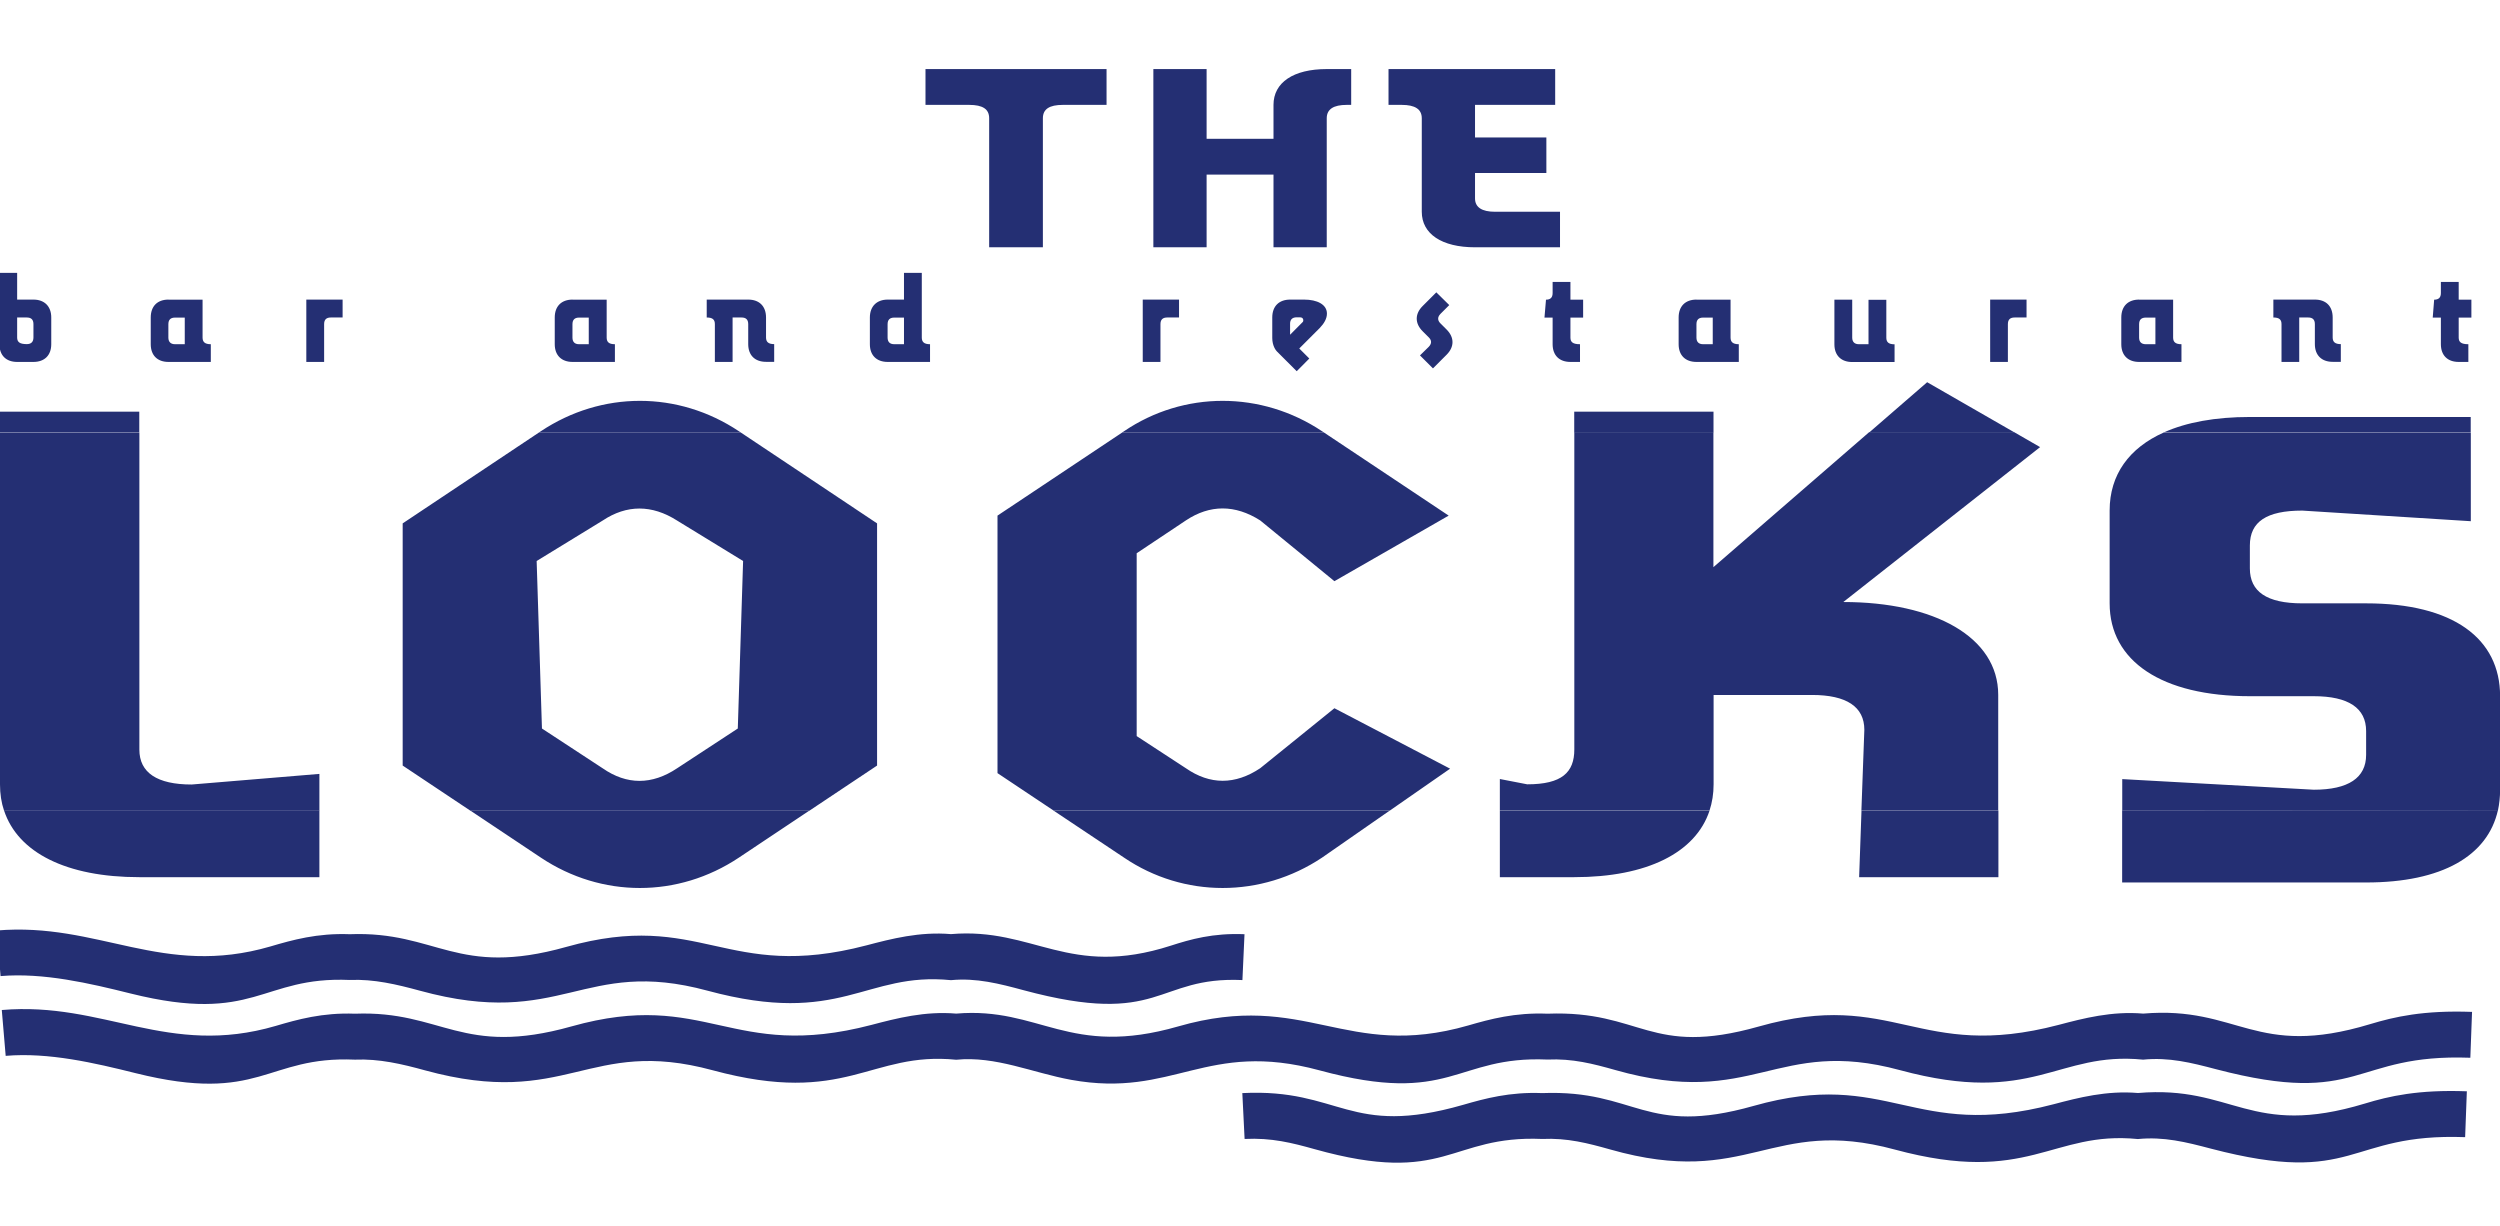
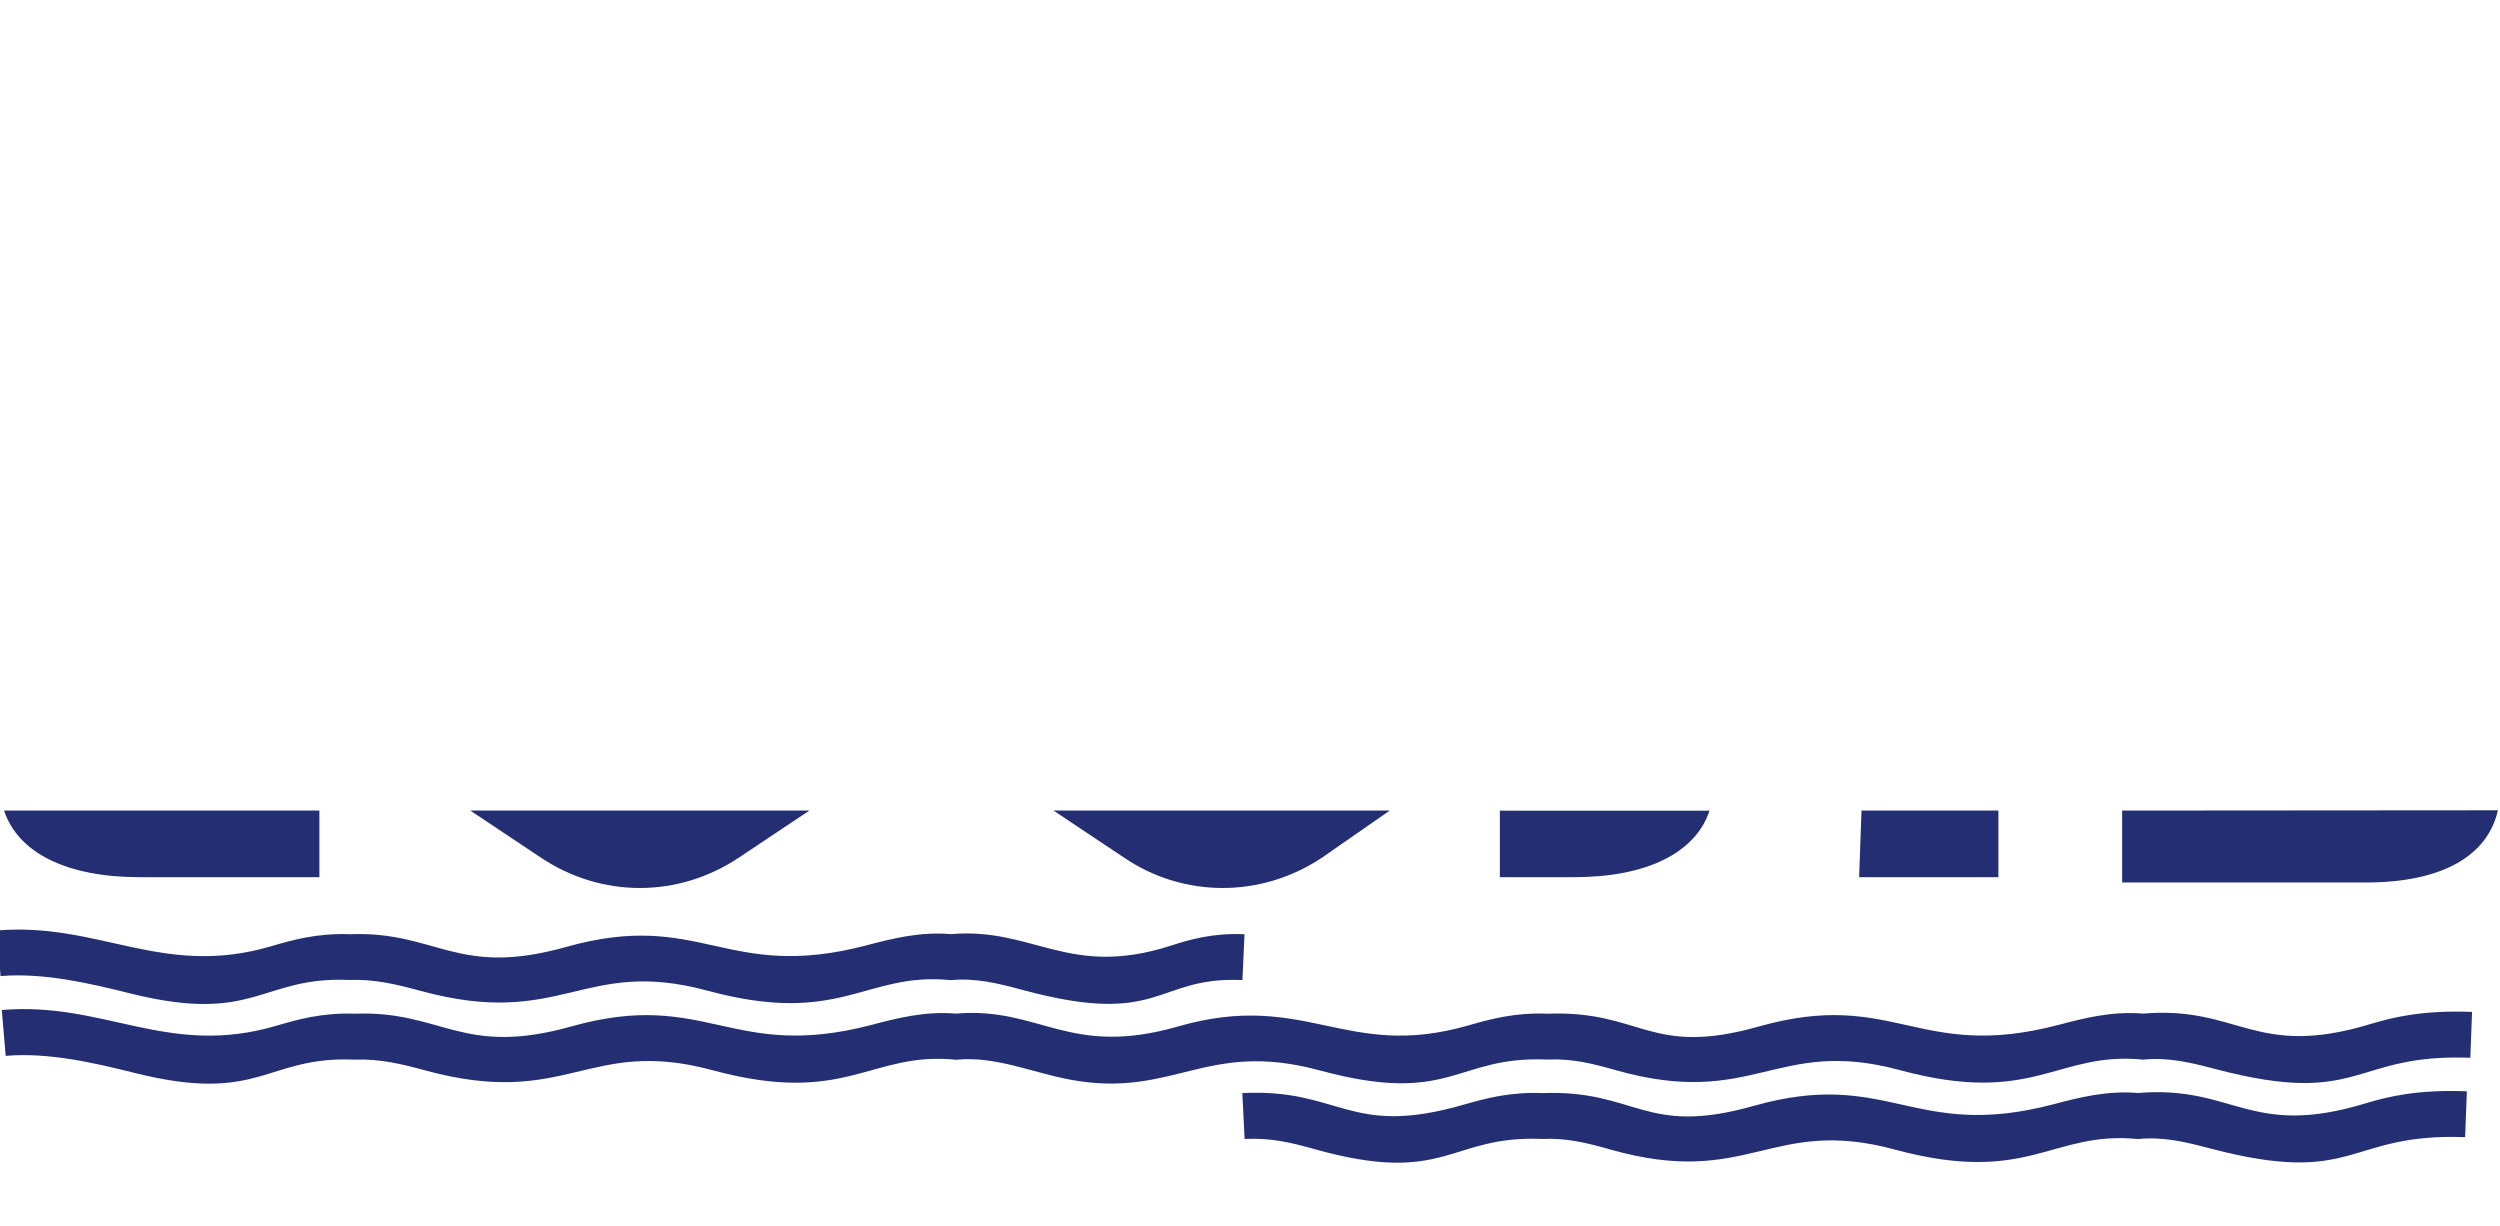
<svg xmlns="http://www.w3.org/2000/svg" id="Ebene_1" data-name="Ebene 1" viewBox="0 0 263.86 129.41">
  <defs>
    <style>      .cls-1 {        fill: #242f73;        stroke-width: 0px;      }    </style>
  </defs>
  <path class="cls-1" d="M.43,85.55c1.46,4.44,6.58,7.03,14.27,7.03h19.01v-7.03H.43ZM49.64,85.55l7.45,4.97c6.41,4.27,14.48,4.27,20.89,0l7.45-4.97h-35.79ZM111.19,85.55l7.45,4.97c6.3,4.27,14.48,4.27,20.89,0l7.15-4.97h-35.49ZM158.3,85.55v7.03h7.86c7.68,0,12.81-2.59,14.27-7.02h-22.13ZM196.47,85.55l-.25,7.03h14.7v-7.03h-14.44ZM223.98,85.55v7.59h25.75c8.03,0,12.83-2.82,13.91-7.62l-39.65.03h0ZM131.13,115.37c10.37-.52,11.21,4.71,23.29,1.24,2.32-.67,4.92-1.38,8.36-1.24,9.96-.38,10.75,4.62,22.31,1.35,14.28-4.04,16.79,3.73,31.64-.17,2.65-.7,5.61-1.47,8.92-1.19,10.08-.86,11.78,4.8,23.96,1.11,2.56-.78,5.62-1.48,10.75-1.29l-.18,4.84c-12.56-.46-11.39,5.26-26.84,1.21-2.62-.69-4.96-1.28-7.7-1.01-9.11-.91-11.49,4.94-25.65,1.11-13.14-3.56-15.41,4.15-30.04-.01-2.38-.67-4.53-1.23-7.18-1.11-9.83-.42-10.05,4.99-24.01,1.08-2.4-.67-4.54-1.22-7.4-1.08l-.24-4.83h0ZM.2,106.6c10.78-.92,17.51,5.01,28.9,1.68,2.31-.68,4.92-1.42,8.37-1.29,9.21-.35,11.26,4.6,22.85,1.34,14.27-4.01,16.81,3.73,31.67-.16,2.66-.7,5.62-1.47,8.93-1.19,8.85-.75,11.88,4.68,23.44,1.35,13.48-3.87,17.64,3.63,30.61-.1,2.32-.67,4.92-1.38,8.36-1.24,9.96-.38,10.75,4.62,22.31,1.35,14.28-4.04,16.79,3.73,31.64-.17,2.65-.7,5.61-1.47,8.92-1.19,10.08-.85,11.78,4.8,23.96,1.11,2.55-.77,5.62-1.48,10.75-1.29l-.18,4.84c-12.56-.46-11.39,5.26-26.84,1.21-2.62-.69-4.96-1.28-7.7-1.01-9.11-.91-11.49,4.94-25.65,1.11-13.14-3.56-15.41,4.14-30.04-.01-2.37-.67-4.53-1.23-7.18-1.11-9.77-.42-10.07,4.93-24.05,1.14-11.99-3.25-15.38,2.97-26.22,1-4.03-.73-7.97-2.54-12.13-2.12-9.12-.91-11.53,4.94-25.7,1.11-13.21-3.58-15.3,4.13-30.36.01-2.43-.67-4.85-1.24-7.4-1.13-9.42-.41-9.91,4.72-23.13,1.43-4.32-1.08-9.21-2.22-13.73-1.83l-.41-4.83H.2ZM-.36,98.21c10.78-.92,17.51,5.01,28.91,1.68,2.31-.68,4.92-1.42,8.37-1.29,9.21-.35,11.26,4.6,22.85,1.34,14.27-4.01,16.81,3.73,31.67-.16,2.66-.7,5.62-1.47,8.93-1.19,8.74-.74,12.42,4.69,23.2,1.22,2.08-.67,4.45-1.35,7.78-1.21l-.22,4.84c-9.22-.41-8.46,5.01-23.1,1.07-2.55-.69-5-1.32-7.66-1.06-9.12-.91-11.53,4.94-25.7,1.11-13.21-3.58-15.3,4.13-30.36,0-2.43-.66-4.85-1.24-7.39-1.13-9.42-.41-9.91,4.72-23.13,1.43-4.32-1.08-9.21-2.22-13.73-1.84l-.41-4.83H-.36Z" />
-   <path class="cls-1" d="M0,45.63v37.16c0,.99.14,1.92.43,2.78h33.28v-3.89l-13.48,1.12c-3.65,0-5.52-1.25-5.52-3.68v-33.47H0ZM56.91,45.63l-14.41,9.61v25.56l7.14,4.76h35.79l7.14-4.76v-25.56l-14.41-9.61h-21.24ZM118.47,45.63l-13.19,8.79v27.18l5.92,3.95h35.49l6.36-4.42-12.21-6.38-7.83,6.33c-2.65,1.77-5.3,1.77-7.85,0l-5.19-3.39v-19.3l5.19-3.46c2.54-1.69,5.19-1.69,7.85,0l7.83,6.41,12.06-6.92-13.19-8.79h-21.24ZM166.16,45.63v33.47c0,2.43-1.32,3.68-4.97,3.68l-2.89-.56v3.33h22.13c.28-.85.43-1.78.43-2.77v-9.43h10.39c3.65,0,5.52,1.25,5.52,3.68l-.31,8.51h14.44v-12.2c0-6.11-6.74-9.8-16.35-9.8l20.77-16.35-2.74-1.58h-15.3l-16.44,14.25v-14.25h-14.7ZM228.41,45.63c-3.7,1.64-5.75,4.48-5.75,8.25v9.8c0,6.11,5.52,9.8,14.81,9.8h6.74c3.65,0,5.52,1.25,5.52,3.68v2.51c0,2.43-1.88,3.68-5.52,3.68l-20.22-1.12v3.33h39.65c.15-.72.23-1.44.23-2.21v-9.87c0-6.11-4.97-9.8-14.14-9.8h-6.74c-3.76,0-5.53-1.25-5.53-3.68v-2.43c0-2.51,1.77-3.68,5.53-3.68l17.79,1.12v-9.36h-32.37ZM77.87,76.89l-6.41,4.2c-2.65,1.77-5.3,1.77-7.85,0l-6.41-4.2-.56-17.68,6.97-4.27c2.54-1.69,5.19-1.69,7.85,0l6.97,4.27-.56,17.68h0Z" />
-   <path class="cls-1" d="M14.7,45.63v-2.18H0v2.18h14.7ZM78.16,45.63l-.18-.12c-6.41-4.27-14.47-4.27-20.89,0l-.18.12h21.24ZM139.71,45.63l-.18-.12c-6.41-4.27-14.59-4.27-20.89,0l-.18.12h21.24ZM180.85,45.63v-2.18h-14.7v2.18h14.7ZM212.6,45.63l-9.2-5.29-6.1,5.29h15.3ZM260.77,45.63v-1.62h-23.32c-3.63,0-6.68.56-9.05,1.62h32.37ZM104.4,26.1h5.67v-13.62c0-.96.68-1.41,2.11-1.41h4.61v-3.78h-19.11v3.78h4.61c1.44,0,2.11.45,2.11,1.41v13.62h0ZM121.73,26.1h5.62v-7.67h7.06v7.67h5.62v-13.62c0-.96.72-1.41,2.11-1.41h.47v-3.78h-2.58c-3.51,0-5.62,1.41-5.62,3.78v3.58h-7.06v-7.36h-5.62v18.8h0ZM157.79,22.35c-1.4,0-2.11-.48-2.11-1.41v-2.68h7.53v-3.75h-7.53v-3.44h8.46v-3.78h-17.59v3.78h1.4c1.39,0,2.11.45,2.11,1.41v9.87c0,2.34,2.11,3.75,5.62,3.75h8.97v-3.75h-6.85ZM-.06,36.33c0,1.17.7,1.87,1.87,1.87h1.72c1.17,0,1.88-.7,1.88-1.87v-2.82c0-1.19-.73-1.89-1.88-1.89h-1.72v-2.82H-.06v7.53H-.06ZM1.81,33.51h1.02c.46,0,.7.22.7.7v1.41c0,.46-.24.7-.7.7-.78,0-1.02-.24-1.02-.7v-2.11h0ZM17.78,31.62c-1.17,0-1.87.7-1.87,1.89v2.82c0,1.17.7,1.87,1.87,1.87h4.47v-1.87c-.63,0-.87-.24-.87-.7v-4h-3.6ZM19.5,33.51v2.82h-1.02c-.46,0-.71-.24-.71-.7v-1.41c0-.48.24-.7.71-.7h1.02ZM34.21,38.2v-3.99c0-.48.24-.7.7-.7h1.25v-1.89h-3.83v6.58h1.88ZM60.43,31.62c-1.17,0-1.88.7-1.88,1.89v2.82c0,1.17.71,1.87,1.88,1.87h4.47v-1.87c-.64,0-.87-.24-.87-.7v-4h-3.59ZM62.14,33.51v2.82h-1.02c-.46,0-.7-.24-.7-.7v-1.41c0-.48.24-.7.7-.7h1.02ZM77.32,38.2v-4.69h.95c.46,0,.7.22.7.7v2.11c0,1.17.7,1.87,1.88,1.87h.86v-1.87c-.62,0-.86-.24-.86-.7v-2.11c0-1.19-.71-1.89-1.88-1.89h-4.38v1.89c.62,0,.86.22.86.7v3.99h1.88ZM97.28,28.8h-1.87v2.82h-1.72c-1.14,0-1.88.7-1.88,1.89v2.82c0,1.17.71,1.87,1.88,1.87h4.47v-1.87c-.64,0-.87-.25-.87-.7v-6.82h0ZM95.41,33.51v2.82h-1.02c-.47,0-.71-.24-.71-.7v-1.41c0-.48.24-.7.71-.7h1.02ZM122.48,38.2v-3.99c0-.48.24-.7.71-.7h1.25v-1.89h-3.83v6.58h1.88ZM139.29,34.62c.46-.48.76-.99.76-1.52,0-.97-1.04-1.48-2.41-1.48h-1.47c-1.18,0-1.89.7-1.89,1.89v2.16c0,.83.38,1.31.48,1.41l2.1,2.1,1.33-1.34-1.06-1.06,2.16-2.16h0ZM136.16,34.17c0-.44.23-.68.7-.68h.34c.45,0,.37.44.3.49l-1.34,1.35v-1.17h0ZM151.6,30.85l-1.45,1.45c-.83.83-.83,1.83,0,2.66l.66.66c.31.31.31.65-.02.99l-.92.9,1.37,1.37,1.44-1.44c.83-.83.83-1.83,0-2.66l-.66-.66c-.31-.31-.31-.66.01-.99l.93-.93-1.37-1.35h0ZM163.87,33.51v2.82c0,1.17.7,1.87,1.88,1.87h1.01v-1.87c-.78,0-1.01-.24-1.01-.7v-2.11h1.34v-1.89h-1.34v-1.87h-1.88v1.17c0,.48-.24.7-.7.7l-.16,1.89h.86ZM179.05,31.62c-1.17,0-1.88.7-1.88,1.89v2.82c0,1.17.71,1.87,1.88,1.87h4.47v-1.87c-.63,0-.87-.24-.87-.7v-4h-3.6ZM180.77,33.51v2.82h-1.01c-.47,0-.71-.24-.71-.7v-1.41c0-.48.24-.7.71-.7h1.01ZM197.21,31.62v4.71h-1.01c-.46,0-.71-.24-.71-.7v-4h-1.88v4.71c0,1.17.71,1.87,1.88,1.87h4.47v-1.87c-.64,0-.87-.24-.87-.7v-4h-1.88ZM211.92,38.2v-3.99c0-.48.24-.7.71-.7h1.26v-1.89h-3.84v6.58h1.88ZM225.77,31.62c-1.17,0-1.88.7-1.88,1.89v2.82c0,1.17.71,1.87,1.88,1.87h4.47v-1.87c-.64,0-.88-.24-.88-.7v-4h-3.6ZM227.49,33.51v2.82h-1.01c-.47,0-.71-.24-.71-.7v-1.41c0-.48.24-.7.71-.7h1.01ZM242.67,38.2v-4.69h.95c.46,0,.7.22.7.7v2.11c0,1.17.71,1.87,1.88,1.87h.86v-1.87c-.62,0-.86-.24-.86-.7v-2.11c0-1.19-.7-1.89-1.88-1.89h-4.38v1.89c.62,0,.86.22.86.7v3.99h1.88ZM257.62,33.51v2.82c0,1.17.7,1.87,1.88,1.87h1.02v-1.87c-.78,0-1.02-.24-1.02-.7v-2.11h1.34v-1.89h-1.34v-1.87h-1.88v1.17c0,.48-.24.7-.71.7l-.15,1.89h.86Z" />
</svg>